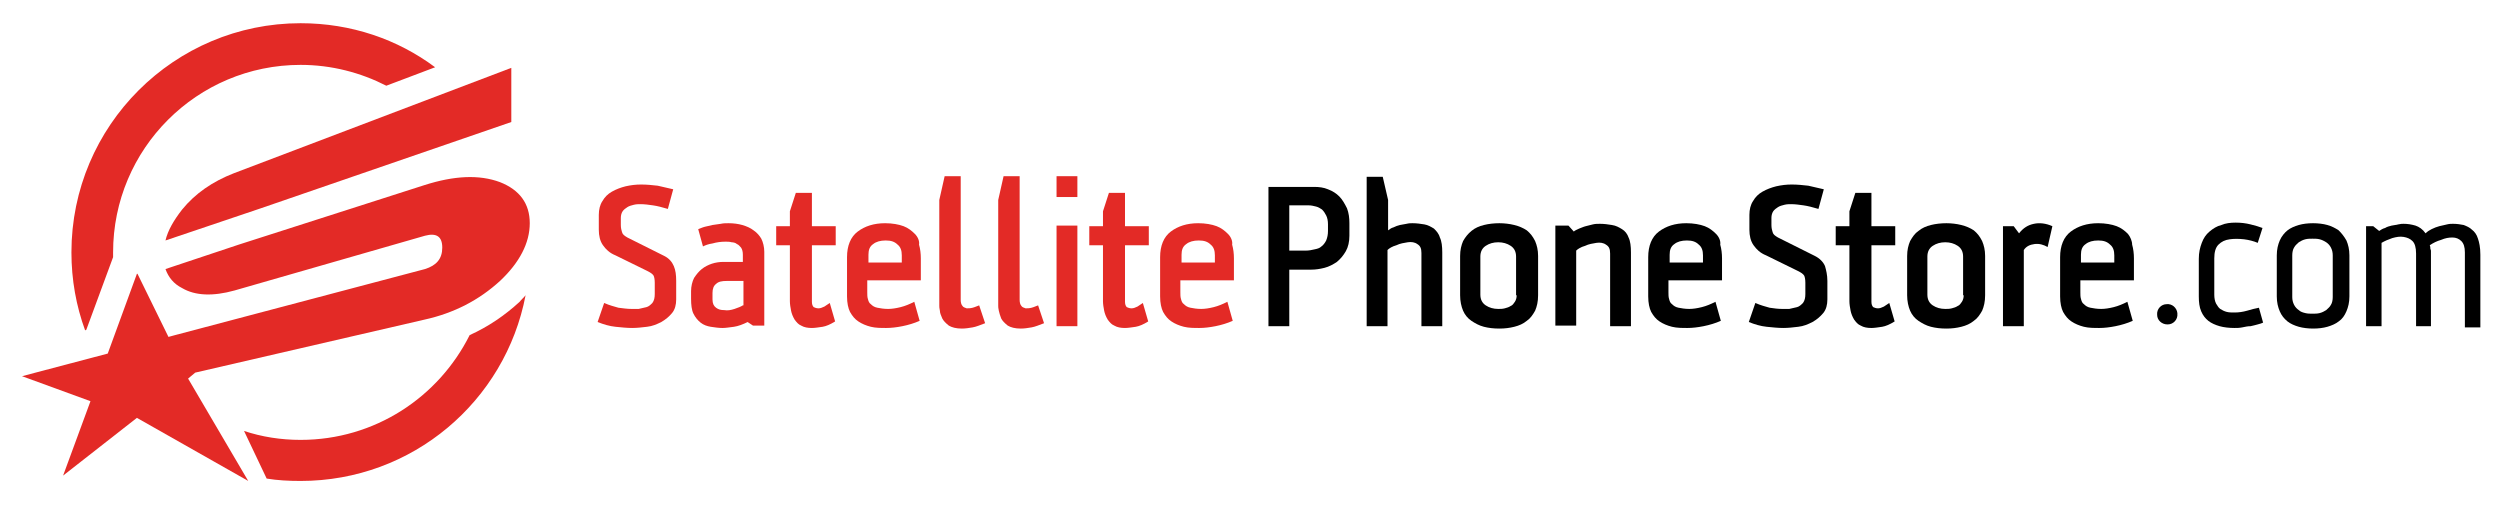
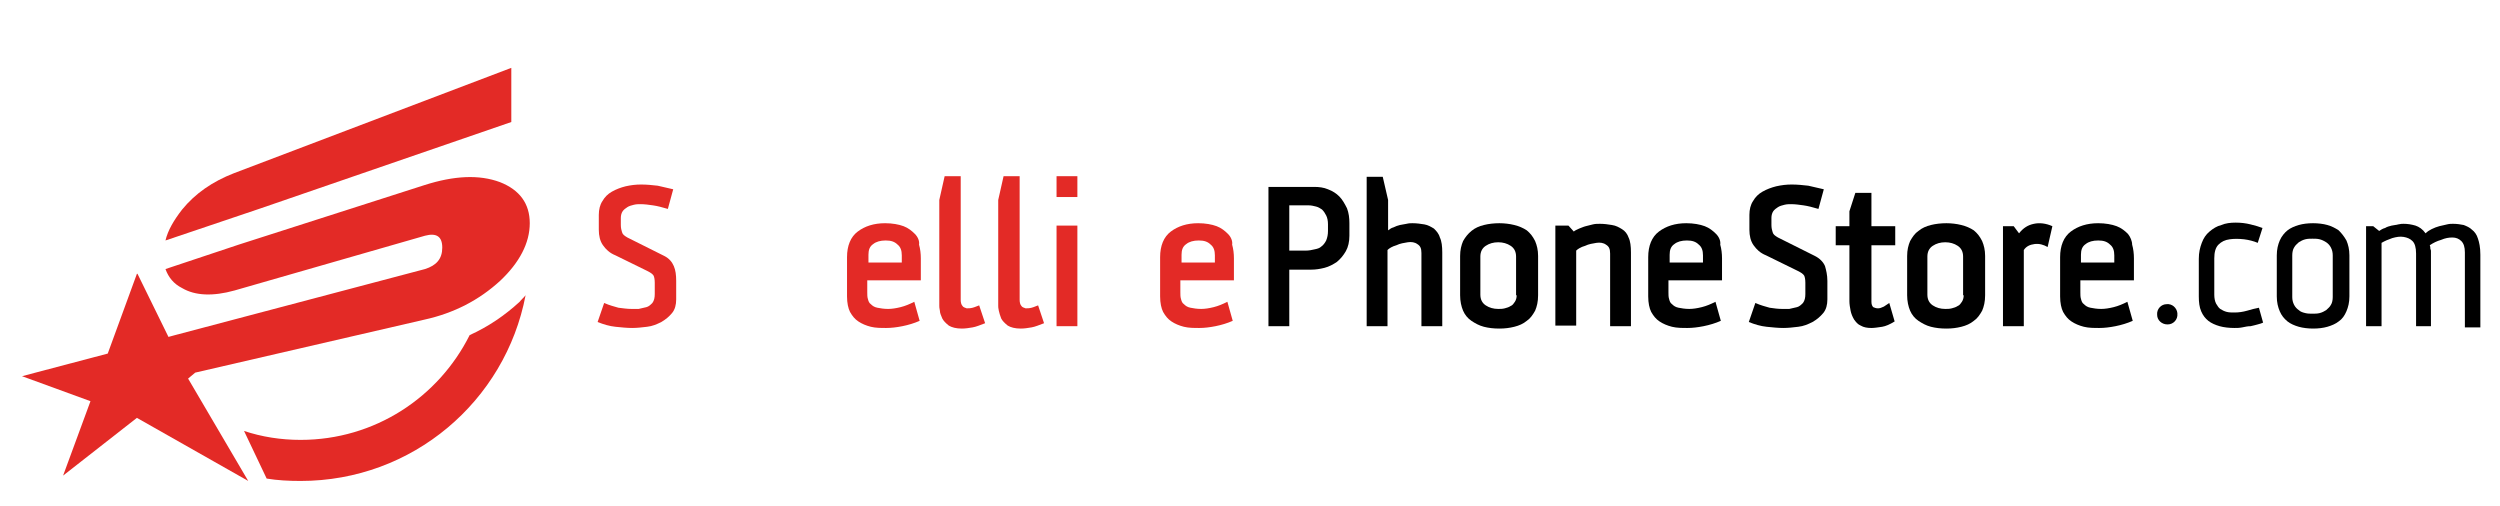
<svg xmlns="http://www.w3.org/2000/svg" xml:space="preserve" style="enable-background:new 0 0 420 85;" viewBox="0 0 420 85" y="0px" x="0px" id="Layer_1" version="1.1">
  <style type="text/css">
	.st0{fill:#E32A26;}
</style>
  <g>
    <path d="M111.6,43l-6.2-3.1c-0.5-0.3-0.8-0.5-0.9-0.9c-0.1-0.3-0.2-0.7-0.2-1.2v-1.2c0-0.4,0.1-0.8,0.3-1.1   c0.2-0.3,0.5-0.5,0.8-0.7s0.7-0.3,1.1-0.4c0.4-0.1,0.8-0.1,1.1-0.1c0.7,0,1.4,0.1,2.1,0.2c0.7,0.1,1.5,0.3,2.5,0.6l0.9-3.3   c-0.8-0.2-1.7-0.4-2.6-0.6c-0.9-0.1-1.8-0.2-2.8-0.2c-0.9,0-1.7,0.1-2.6,0.3c-0.8,0.2-1.6,0.5-2.3,0.9c-0.7,0.4-1.2,0.9-1.6,1.6   c-0.4,0.6-0.6,1.4-0.6,2.3v2.5c0,1,0.2,1.9,0.7,2.6c0.5,0.7,1.1,1.3,2.1,1.7l5.3,2.6c0.6,0.3,0.9,0.5,1.1,0.8   c0.1,0.2,0.2,0.6,0.2,1.2v1.9c0,0.6-0.1,1.1-0.4,1.5c-0.3,0.3-0.6,0.6-1,0.7c-0.4,0.1-0.8,0.2-1.3,0.3c-0.4,0-0.8,0-1.2,0   c-0.7,0-1.4-0.1-2.2-0.2c-0.7-0.2-1.5-0.4-2.4-0.8l-1.1,3.2c1,0.4,2,0.7,3,0.8s1.9,0.2,2.8,0.2c0.8,0,1.7-0.1,2.5-0.2   c0.9-0.1,1.6-0.4,2.4-0.8c0.7-0.4,1.3-0.9,1.8-1.5s0.7-1.4,0.7-2.3v-3.1c0-1-0.1-1.8-0.4-2.5C112.9,44,112.4,43.4,111.6,43z" class="st0" />
-     <path d="M126.6,38.7c-0.5-0.4-1.2-0.7-1.9-0.9c-0.7-0.2-1.5-0.3-2.3-0.3c-0.4,0-0.9,0-1.3,0.1   c-0.5,0.1-0.9,0.1-1.4,0.2c-0.5,0.1-0.9,0.2-1.3,0.3s-0.8,0.3-1.1,0.4l0.8,2.9c0.4-0.2,0.9-0.4,1.6-0.5c0.7-0.2,1.4-0.3,2.2-0.3   c0.3,0,0.7,0,1,0.1c0.3,0,0.7,0.1,0.9,0.3c0.3,0.1,0.5,0.4,0.7,0.6c0.2,0.3,0.3,0.7,0.3,1.2V44h-3.3c-0.6,0-1.3,0.1-1.9,0.3   s-1.2,0.5-1.7,0.9s-0.9,0.9-1.3,1.5c-0.3,0.6-0.5,1.4-0.5,2.2v1.3c0,1,0.1,1.9,0.4,2.5s0.7,1.1,1.2,1.5s1.1,0.6,1.7,0.7   c0.7,0.1,1.3,0.2,2,0.2c0.5,0,1.1-0.1,1.9-0.2c0.7-0.1,1.5-0.4,2.3-0.8l0.9,0.6h1.9V42.3c0-0.8-0.2-1.6-0.5-2.2   C127.6,39.6,127.2,39.1,126.6,38.7z M124.8,51.3c-0.3,0.2-0.8,0.4-1.4,0.6c-0.6,0.2-1.2,0.3-1.7,0.2c-0.6,0-1-0.1-1.4-0.4   c-0.4-0.3-0.6-0.7-0.6-1.4v-1.1c0-0.7,0.2-1.2,0.6-1.5c0.4-0.4,1-0.5,1.8-0.5h2.8v4.1H124.8z" class="st0" />
-     <path d="M136.3,32.4h-2.6l-1,3.1V38h-2.3v3.2h2.3v9.4c0,0.5,0.1,1.1,0.2,1.6c0.1,0.5,0.3,1,0.6,1.5   c0.3,0.4,0.6,0.8,1.1,1c0.5,0.3,1.1,0.4,1.8,0.4c0.5,0,1.1-0.1,1.8-0.2c0.6-0.1,1.3-0.4,2.1-0.9l-0.9-3.1c-0.3,0.2-0.6,0.4-0.9,0.6   c-0.4,0.2-0.7,0.3-1,0.3s-0.6-0.1-0.8-0.2c-0.2-0.2-0.3-0.5-0.3-0.9v-9.5h4V38h-4v-5.6H136.3z" class="st0" />
    <path d="M153.7,39.3c-0.5-0.5-1.1-1-1.9-1.3c-0.8-0.3-1.9-0.5-3.1-0.5c-1.9,0-3.4,0.5-4.6,1.4   c-1.2,0.9-1.8,2.4-1.8,4.3v6.6c0,1.1,0.2,2,0.5,2.6c0.4,0.7,0.8,1.2,1.4,1.6c0.6,0.4,1.3,0.7,2.1,0.9s1.7,0.2,2.6,0.2   c0.8,0,1.7-0.1,2.7-0.3s2-0.5,2.9-0.9l-0.9-3.2c-0.8,0.4-1.5,0.7-2.3,0.9s-1.5,0.3-2.1,0.3c-0.7,0-1.3-0.1-1.8-0.2   c-0.5-0.1-0.8-0.3-1.1-0.6c-0.3-0.2-0.4-0.5-0.5-0.9c-0.1-0.3-0.1-0.7-0.1-1.1v-2h9v-3.7c0-0.8-0.1-1.6-0.3-2.3   C154.5,40.5,154.2,39.8,153.7,39.3z M145.9,44v-1.2c0-0.8,0.2-1.4,0.8-1.8c0.5-0.4,1.2-0.6,2.1-0.6c0.9,0,1.5,0.2,2,0.7   c0.5,0.4,0.7,1,0.7,1.8v1.2h-5.6V44z" class="st0" />
    <path d="M163.4,51.7c-0.4,0.1-0.7,0.1-1,0.1c-0.3-0.1-0.6-0.2-0.7-0.4c-0.2-0.2-0.3-0.6-0.3-1V29.6h-2.7l-0.9,4v17.8   c0,0.1,0,0.4,0.1,0.8c0,0.4,0.2,0.8,0.4,1.3c0.2,0.4,0.6,0.8,1.1,1.2c0.5,0.3,1.2,0.5,2.2,0.5c0.6,0,1.2-0.1,1.8-0.2   c0.6-0.1,1.3-0.4,2.1-0.7l-1-3C164.2,51.4,163.8,51.6,163.4,51.7z" class="st0" />
    <path d="M173.3,51.7c-0.4,0.1-0.7,0.1-1,0.1c-0.3-0.1-0.6-0.2-0.7-0.4c-0.2-0.2-0.3-0.6-0.3-1V29.6h-2.7l-0.9,4v17.8   c0,0.1,0,0.4,0.1,0.8s0.2,0.8,0.4,1.3c0.2,0.4,0.6,0.8,1.1,1.2c0.5,0.3,1.2,0.5,2.2,0.5c0.6,0,1.2-0.1,1.8-0.2   c0.6-0.1,1.3-0.4,2.1-0.7l-1-3C174.1,51.4,173.7,51.6,173.3,51.7z" class="st0" />
    <rect height="3.5" width="3.5" class="st0" y="29.6" x="177.5" />
    <rect height="16.9" width="3.5" class="st0" y="37.9" x="177.5" />
-     <path d="M188.9,32.4h-2.6l-1,3.1V38H183v3.2h2.3v9.4c0,0.5,0.1,1.1,0.2,1.6c0.1,0.5,0.3,1,0.6,1.5   c0.3,0.4,0.6,0.8,1.1,1c0.5,0.3,1.1,0.4,1.8,0.4c0.5,0,1.1-0.1,1.8-0.2c0.6-0.1,1.3-0.4,2.1-0.9l-0.9-3.1c-0.3,0.2-0.6,0.4-0.9,0.6   c-0.4,0.2-0.7,0.3-1,0.3s-0.6-0.1-0.8-0.2c-0.2-0.2-0.3-0.5-0.3-0.9v-9.5h4V38h-4v-5.6H188.9z" class="st0" />
    <path d="M206.3,39.3c-0.5-0.5-1.1-1-1.9-1.3c-0.8-0.3-1.9-0.5-3.1-0.5c-1.9,0-3.4,0.5-4.6,1.4   c-1.2,0.9-1.8,2.4-1.8,4.3v6.6c0,1.1,0.2,2,0.5,2.6c0.4,0.7,0.8,1.2,1.4,1.6c0.6,0.4,1.3,0.7,2.1,0.9s1.7,0.2,2.6,0.2   c0.8,0,1.7-0.1,2.7-0.3s2-0.5,2.9-0.9l-0.9-3.2c-0.8,0.4-1.5,0.7-2.3,0.9s-1.5,0.3-2.1,0.3c-0.7,0-1.3-0.1-1.8-0.2   c-0.5-0.1-0.8-0.3-1.1-0.6c-0.3-0.2-0.4-0.5-0.5-0.9c-0.1-0.3-0.1-0.7-0.1-1.1v-2h9v-3.7c0-0.8-0.1-1.6-0.3-2.3   C207.1,40.5,206.8,39.8,206.3,39.3z M198.5,44v-1.2c0-0.8,0.2-1.4,0.8-1.8c0.5-0.4,1.2-0.6,2.1-0.6c0.9,0,1.5,0.2,2,0.7   c0.5,0.4,0.7,1,0.7,1.8v1.2h-5.6V44z" class="st0" />
    <path d="M225,33c-0.5-0.5-1.1-0.9-1.9-1.2c-0.7-0.3-1.5-0.4-2.3-0.4h-7.7v23.4h3.5v-9.5h3.7c0.7,0,1.4-0.1,2.2-0.3s1.5-0.6,2.1-1   c0.6-0.5,1.1-1.1,1.5-1.8s0.6-1.6,0.6-2.6v-2.1c0-0.9-0.1-1.7-0.4-2.5C225.9,34.2,225.5,33.5,225,33z M223.1,38.8   c0,0.6-0.1,1.1-0.3,1.6c-0.2,0.4-0.5,0.8-0.8,1c-0.3,0.3-0.7,0.4-1.2,0.5c-0.4,0.1-0.9,0.2-1.4,0.2h-2.8v-7.6h3.3   c0.4,0,0.8,0.1,1.2,0.2c0.4,0.1,0.7,0.3,1,0.5c0.3,0.3,0.5,0.6,0.7,1s0.3,0.9,0.3,1.5V38.8z" />
    <path d="M240.9,38.4c-0.5-0.3-1-0.6-1.6-0.7c-0.6-0.1-1.3-0.2-2-0.2c-0.3,0-0.6,0-1,0.1s-0.7,0.1-1.1,0.2c-0.4,0.1-0.7,0.2-1.1,0.4   c-0.4,0.1-0.6,0.3-0.9,0.5v-5.1l-0.9-3.9h-2.7v25.1h3.5V42c0.3-0.3,0.8-0.6,1.5-0.8c0.6-0.3,1.3-0.4,1.9-0.5c0.6-0.1,1.2,0,1.6,0.3   c0.5,0.3,0.7,0.7,0.7,1.5v12.3h3.5V42.4c0-1-0.1-1.9-0.4-2.5C241.7,39.2,241.3,38.8,240.9,38.4z" />
    <path d="M256.5,38.7c-0.6-0.4-1.3-0.7-2.1-0.9s-1.7-0.3-2.5-0.3c-0.9,0-1.8,0.1-2.6,0.3s-1.5,0.5-2.1,1s-1,1-1.4,1.7   c-0.3,0.7-0.5,1.5-0.5,2.5v6.6c0,1,0.2,1.9,0.5,2.6c0.3,0.7,0.8,1.3,1.4,1.7c0.6,0.4,1.3,0.8,2.1,1s1.6,0.3,2.6,0.3   c0.9,0,1.7-0.1,2.5-0.3s1.5-0.5,2.1-1c0.6-0.4,1-1,1.4-1.7c0.3-0.7,0.5-1.5,0.5-2.6V43c0-1-0.2-1.8-0.5-2.5   C257.5,39.7,257.1,39.2,256.5,38.7z M254.8,49.6c0,0.4-0.1,0.8-0.3,1.1s-0.4,0.6-0.7,0.7c-0.3,0.2-0.6,0.3-1,0.4   c-0.4,0.1-0.7,0.1-1.1,0.1c-0.8,0-1.5-0.2-2.1-0.6c-0.6-0.4-0.9-1-0.9-1.8v-6.4c0-0.8,0.3-1.4,0.9-1.8c0.6-0.4,1.3-0.6,2.1-0.6   s1.5,0.2,2.1,0.6c0.6,0.4,0.9,1,0.9,1.8v6.5H254.8z" />
    <path d="M272.5,38.5c-0.5-0.3-1-0.6-1.7-0.7c-0.6-0.1-1.3-0.2-2-0.2c-0.4,0-0.8,0-1.2,0.1c-0.4,0.1-0.8,0.2-1.2,0.3   c-0.4,0.1-0.8,0.3-1.1,0.4c-0.4,0.2-0.7,0.3-0.9,0.5l-0.9-1h-2.2v16.8h3.5V42.1c0.3-0.3,0.8-0.6,1.5-0.8c0.6-0.3,1.3-0.4,1.9-0.5   s1.2,0,1.6,0.3c0.5,0.3,0.7,0.7,0.7,1.5v12.2h3.5V42.4c0-1-0.1-1.9-0.4-2.5C273.4,39.3,273,38.8,272.5,38.5z" />
    <path d="M288.3,39.3c-0.5-0.5-1.1-1-1.9-1.3s-1.9-0.5-3.1-0.5c-1.9,0-3.4,0.5-4.6,1.4s-1.8,2.4-1.8,4.3v6.6c0,1.1,0.2,2,0.5,2.6   c0.4,0.7,0.8,1.2,1.4,1.6c0.6,0.4,1.3,0.7,2.1,0.9c0.8,0.2,1.7,0.2,2.6,0.2c0.8,0,1.7-0.1,2.7-0.3s2-0.5,2.9-0.9l-0.9-3.2   c-0.8,0.4-1.5,0.7-2.3,0.9s-1.5,0.3-2.1,0.3c-0.7,0-1.3-0.1-1.8-0.2c-0.5-0.1-0.8-0.3-1.1-0.6c-0.3-0.2-0.4-0.5-0.5-0.9   c-0.1-0.3-0.1-0.7-0.1-1.1v-2h9v-3.7c0-0.8-0.1-1.6-0.3-2.3C289.1,40.5,288.8,39.8,288.3,39.3z M280.5,44v-1.2   c0-0.8,0.2-1.4,0.8-1.8c0.5-0.4,1.2-0.6,2.1-0.6s1.5,0.2,2,0.7c0.5,0.4,0.7,1,0.7,1.8v1.2h-5.6V44z" />
    <path d="M304.9,43l-6.2-3.1c-0.5-0.3-0.8-0.5-0.9-0.9c-0.1-0.3-0.2-0.7-0.2-1.2v-1.2c0-0.4,0.1-0.8,0.3-1.1   c0.2-0.3,0.5-0.5,0.8-0.7s0.7-0.3,1.1-0.4c0.4-0.1,0.8-0.1,1.1-0.1c0.7,0,1.4,0.1,2.1,0.2c0.7,0.1,1.5,0.3,2.5,0.6l0.9-3.3   c-0.8-0.2-1.7-0.4-2.6-0.6c-0.9-0.1-1.8-0.2-2.8-0.2c-0.9,0-1.7,0.1-2.6,0.3c-0.8,0.2-1.6,0.5-2.3,0.9c-0.7,0.4-1.2,0.9-1.6,1.6   c-0.4,0.6-0.6,1.4-0.6,2.3v2.5c0,1,0.2,1.9,0.7,2.6c0.5,0.7,1.1,1.3,2.1,1.7l5.3,2.6c0.6,0.3,0.9,0.5,1.1,0.8   c0.1,0.2,0.2,0.6,0.2,1.2v1.9c0,0.6-0.1,1.1-0.4,1.5c-0.3,0.3-0.6,0.6-1,0.7c-0.4,0.1-0.8,0.2-1.3,0.3c-0.4,0-0.8,0-1.2,0   c-0.7,0-1.4-0.1-2.1-0.2c-0.7-0.2-1.5-0.4-2.4-0.8l-1.1,3.2c1,0.4,2,0.7,3,0.8s1.9,0.2,2.8,0.2c0.8,0,1.7-0.1,2.5-0.2   c0.9-0.1,1.6-0.4,2.4-0.8c0.7-0.4,1.3-0.9,1.8-1.5s0.7-1.4,0.7-2.3v-3.1c0-1-0.2-1.8-0.4-2.5C306.3,44,305.7,43.4,304.9,43z" />
    <path d="M314.3,32.4h-2.6l-1,3.1V38h-2.3v3.2h2.3v9.4c0,0.5,0.1,1.1,0.2,1.6s0.3,1,0.6,1.5c0.3,0.4,0.6,0.8,1.1,1   c0.5,0.3,1.1,0.4,1.8,0.4c0.5,0,1.1-0.1,1.8-0.2c0.6-0.1,1.3-0.4,2.1-0.9l-0.9-3.1c-0.3,0.2-0.6,0.4-0.9,0.6   c-0.4,0.2-0.7,0.3-1,0.3s-0.6-0.1-0.8-0.2c-0.2-0.2-0.3-0.5-0.3-0.9v-9.5h4V38h-4v-5.6H314.3z" />
    <path d="M331.6,38.7c-0.6-0.4-1.3-0.7-2.1-0.9c-0.8-0.2-1.7-0.3-2.5-0.3c-0.9,0-1.8,0.1-2.6,0.3c-0.8,0.2-1.5,0.5-2.1,1   c-0.6,0.4-1,1-1.4,1.7c-0.3,0.7-0.5,1.5-0.5,2.5v6.6c0,1,0.2,1.9,0.5,2.6c0.3,0.7,0.8,1.3,1.4,1.7s1.3,0.8,2.1,1   c0.8,0.2,1.6,0.3,2.6,0.3c0.9,0,1.7-0.1,2.5-0.3s1.5-0.5,2.1-1c0.6-0.4,1-1,1.4-1.7c0.3-0.7,0.5-1.5,0.5-2.6V43   c0-1-0.2-1.8-0.5-2.5C332.6,39.7,332.2,39.2,331.6,38.7z M329.9,49.6c0,0.4-0.1,0.8-0.3,1.1c-0.2,0.3-0.4,0.6-0.7,0.7   c-0.3,0.2-0.6,0.3-1,0.4c-0.4,0.1-0.7,0.1-1.1,0.1c-0.8,0-1.5-0.2-2.1-0.6c-0.6-0.4-0.9-1-0.9-1.8v-6.4c0-0.8,0.3-1.4,0.9-1.8   c0.6-0.4,1.3-0.6,2.1-0.6c0.8,0,1.5,0.2,2.1,0.6c0.6,0.4,0.9,1,0.9,1.8v6.5H329.9z" />
    <path d="M341.7,37.6c-1,0.2-1.8,0.7-2.5,1.6l-0.9-1.2h-1.8v16.8h3.5V42c0.4-0.6,1-0.9,1.8-1s1.5,0.1,2.2,0.5l0.8-3.5   C343.7,37.5,342.6,37.4,341.7,37.6z" />
    <path d="M357.5,39.3c-0.5-0.5-1.1-1-1.9-1.3s-1.9-0.5-3.1-0.5c-1.9,0-3.4,0.5-4.6,1.4s-1.8,2.4-1.8,4.3v6.6c0,1.1,0.2,2,0.5,2.6   c0.4,0.7,0.8,1.2,1.4,1.6c0.6,0.4,1.3,0.7,2.1,0.9c0.8,0.2,1.7,0.2,2.6,0.2c0.8,0,1.7-0.1,2.7-0.3s2-0.5,2.9-0.9l-0.9-3.2   c-0.8,0.4-1.5,0.7-2.3,0.9s-1.5,0.3-2.1,0.3c-0.7,0-1.3-0.1-1.8-0.2c-0.5-0.1-0.8-0.3-1.1-0.6c-0.3-0.2-0.4-0.5-0.5-0.9   c-0.1-0.3-0.1-0.7-0.1-1.1v-2h9v-3.7c0-0.8-0.1-1.6-0.3-2.3C358.2,40.5,357.9,39.8,357.5,39.3z M349.6,44v-1.2   c0-0.8,0.2-1.4,0.8-1.8c0.5-0.4,1.2-0.6,2.1-0.6s1.5,0.2,2,0.7c0.5,0.4,0.7,1,0.7,1.8v1.2h-5.6V44z" />
    <path d="M377.5,52.2c-0.7,0.2-1.4,0.3-2.1,0.3c-0.5,0-0.9,0-1.3-0.1s-0.8-0.3-1.1-0.5c-0.3-0.2-0.5-0.6-0.7-0.9   c-0.2-0.4-0.3-0.9-0.3-1.5v-6.1c0-1,0.2-1.8,0.7-2.3s1.1-0.8,1.9-0.9c0.7-0.1,1.5-0.1,2.4,0c0.8,0.1,1.6,0.3,2.3,0.6l0.8-2.5   c-0.5-0.2-1.2-0.4-2-0.6c-0.8-0.2-1.6-0.3-2.5-0.3s-1.7,0.1-2.4,0.4c-0.8,0.2-1.4,0.6-2,1.1s-1,1.1-1.3,1.9   c-0.3,0.8-0.5,1.6-0.5,2.7v6.3c0,1,0.1,1.8,0.4,2.5s0.7,1.2,1.2,1.6c0.5,0.4,1.2,0.7,1.9,0.9c0.7,0.2,1.6,0.3,2.5,0.3   c0.4,0,0.8,0,1.3-0.1s0.9-0.2,1.4-0.2c0.4-0.1,0.9-0.2,1.2-0.3c0.4-0.1,0.7-0.2,0.9-0.3l-0.7-2.5C378.9,51.8,378.2,52,377.5,52.2z" />
-     <path d="M392.9,38.7c-0.6-0.4-1.2-0.7-1.9-0.9c-0.7-0.2-1.6-0.3-2.4-0.3c-0.9,0-1.7,0.1-2.4,0.3c-0.7,0.2-1.4,0.5-1.9,0.9   s-1,1-1.3,1.7s-0.5,1.5-0.5,2.5v6.9c0,1,0.2,1.8,0.5,2.5s0.7,1.2,1.3,1.7c0.5,0.4,1.2,0.7,1.9,0.9c0.7,0.2,1.6,0.3,2.4,0.3   c0.9,0,1.7-0.1,2.4-0.3c0.7-0.2,1.4-0.5,1.9-0.9c0.6-0.4,1-1,1.3-1.7s0.5-1.5,0.5-2.5v-6.9c0-1-0.2-1.8-0.5-2.5   C393.8,39.7,393.4,39.2,392.9,38.7z M391.9,49.9c0,0.5-0.1,1-0.3,1.3c-0.2,0.4-0.5,0.6-0.8,0.9c-0.3,0.2-0.7,0.4-1.1,0.5   s-0.8,0.1-1.2,0.1c-0.4,0-0.8,0-1.2-0.1c-0.4-0.1-0.8-0.2-1.1-0.5c-0.3-0.2-0.6-0.5-0.8-0.9c-0.2-0.4-0.3-0.8-0.3-1.3v-7   c0-0.5,0.1-1,0.3-1.3c0.2-0.4,0.5-0.6,0.8-0.9c0.3-0.2,0.7-0.4,1.1-0.5s0.8-0.1,1.2-0.1c0.4,0,0.8,0,1.2,0.1   c0.4,0.1,0.8,0.3,1.1,0.5c0.3,0.2,0.6,0.5,0.8,0.9c0.2,0.4,0.3,0.8,0.3,1.3V49.9z" />
+     <path d="M392.9,38.7c-0.6-0.4-1.2-0.7-1.9-0.9c-0.7-0.2-1.6-0.3-2.4-0.3c-0.9,0-1.7,0.1-2.4,0.3c-0.7,0.2-1.4,0.5-1.9,0.9   s-1,1-1.3,1.7s-0.5,1.5-0.5,2.5v6.9c0,1,0.2,1.8,0.5,2.5s0.7,1.2,1.3,1.7c0.5,0.4,1.2,0.7,1.9,0.9c0.7,0.2,1.6,0.3,2.4,0.3   c0.9,0,1.7-0.1,2.4-0.3c0.7-0.2,1.4-0.5,1.9-0.9c0.6-0.4,1-1,1.3-1.7s0.5-1.5,0.5-2.5v-6.9c0-1-0.2-1.8-0.5-2.5   C393.8,39.7,393.4,39.2,392.9,38.7z M391.9,49.9c0,0.5-0.1,1-0.3,1.3c-0.2,0.4-0.5,0.6-0.8,0.9c-0.3,0.2-0.7,0.4-1.1,0.5   s-0.8,0.1-1.2,0.1c-0.4,0-0.8,0-1.2-0.1c-0.4-0.1-0.8-0.2-1.1-0.5c-0.3-0.2-0.6-0.5-0.8-0.9c-0.2-0.4-0.3-0.8-0.3-1.3v-7   c0-0.5,0.1-1,0.3-1.3c0.2-0.4,0.5-0.6,0.8-0.9c0.3-0.2,0.7-0.4,1.1-0.5s0.8-0.1,1.2-0.1c0.4,0,0.8,0,1.2,0.1   c0.4,0.1,0.8,0.3,1.1,0.5c0.3,0.2,0.6,0.5,0.8,0.9c0.2,0.4,0.3,0.8,0.3,1.3z" />
    <path d="M416.3,40.1c-0.2-0.7-0.6-1.2-1-1.5c-0.4-0.4-0.9-0.6-1.4-0.8c-0.5-0.1-1.1-0.2-1.8-0.2c-0.3,0-0.6,0-1,0.1   s-0.8,0.2-1.3,0.3c-0.4,0.1-0.9,0.3-1.3,0.5s-0.7,0.4-1,0.7c-0.5-0.7-1.1-1.1-1.7-1.3c-0.7-0.2-1.3-0.3-2-0.3c-0.2,0-0.5,0-0.9,0.1   c-0.3,0.1-0.7,0.1-1.1,0.2c-0.4,0.1-0.8,0.2-1.1,0.4c-0.4,0.1-0.7,0.3-1,0.5l-1-0.8h-1.2v16.8h2.6v-14c0.5-0.3,1.2-0.6,1.8-0.8   c0.7-0.2,1.3-0.3,1.9-0.2s1.1,0.3,1.5,0.7s0.6,1.1,0.6,2.1v12.2h2.5V42.6c0-0.1,0-0.2,0-0.2c0-0.1,0-0.1,0-0.2c0-0.1,0-0.2-0.1-0.4   c0-0.1,0-0.4-0.1-0.6c0.6-0.4,1.2-0.7,1.9-0.9c0.7-0.3,1.3-0.4,1.9-0.4s1.1,0.2,1.5,0.6c0.4,0.4,0.6,1,0.6,1.9V55h2.6V42.8   C416.7,41.5,416.5,40.7,416.3,40.1z" />
    <path d="M364,51.1c-0.9,0-1.7,0.8-1.6,1.8c0,0.9,0.8,1.6,1.7,1.6c0,0,0,0,0.1,0c0.9,0,1.7-0.8,1.6-1.8v-0.1   C365.7,51.7,364.9,51,364,51.1z" />
    <path d="M87.3,50.7L87.3,50.7c-2.5,2.3-5.3,4.2-8.4,5.6C73.7,66.7,63,73.9,50.5,73.9c-3.3,0-6.5-0.5-9.5-1.5l3.8,8   c1.8,0.3,3.7,0.4,5.7,0.4c18.8,0,34.4-13.4,37.8-31.2C88,50,87.6,50.3,87.3,50.7z" class="st0" />
-     <path d="M14.5,55.4L19,43.2c0-0.3,0-0.5,0-0.8C19,25,33.1,10.9,50.5,10.9c5.2,0,10.1,1.3,14.4,3.5l8.2-3.1   C66.8,6.6,59,3.9,50.5,3.9C29.3,3.9,12,21.1,12,42.4c0,4.6,0.8,9,2.3,13.1L14.5,55.4z" class="st0" />
    <path d="M84,30.6c-3.5-1.3-7.7-1.1-12.7,0.5l-31.2,10l-12.3,4.1c0.5,1.4,1.4,2.5,2.8,3.2c2.2,1.3,5.2,1.4,8.8,0.4   l32-9.2c1.9-0.5,2.9,0.1,2.9,2s-1,3-2.9,3.6l-42,11.1l0,0l-1.1,0.3L23.1,46c0,0,0,0-0.1,0l-4.9,13.4L3.7,63.2l11.5,4.2l-4.6,12.5   L23,70.2l18.7,10.6L31.6,63.6l1.2-1l38.5-8.9c5-1.1,9.2-3.3,12.7-6.5c3.3-3.1,5-6.4,5-9.7C89,34.2,87.3,31.9,84,30.6z" class="st0" />
    <path d="M30.6,35.2c-1.4,1.8-2.4,3.5-2.8,5.2l16-5.4l42.1-14.5v-9.1L39.3,29.1C35.7,30.5,32.8,32.5,30.6,35.2z" class="st0" />
  </g>
</svg>